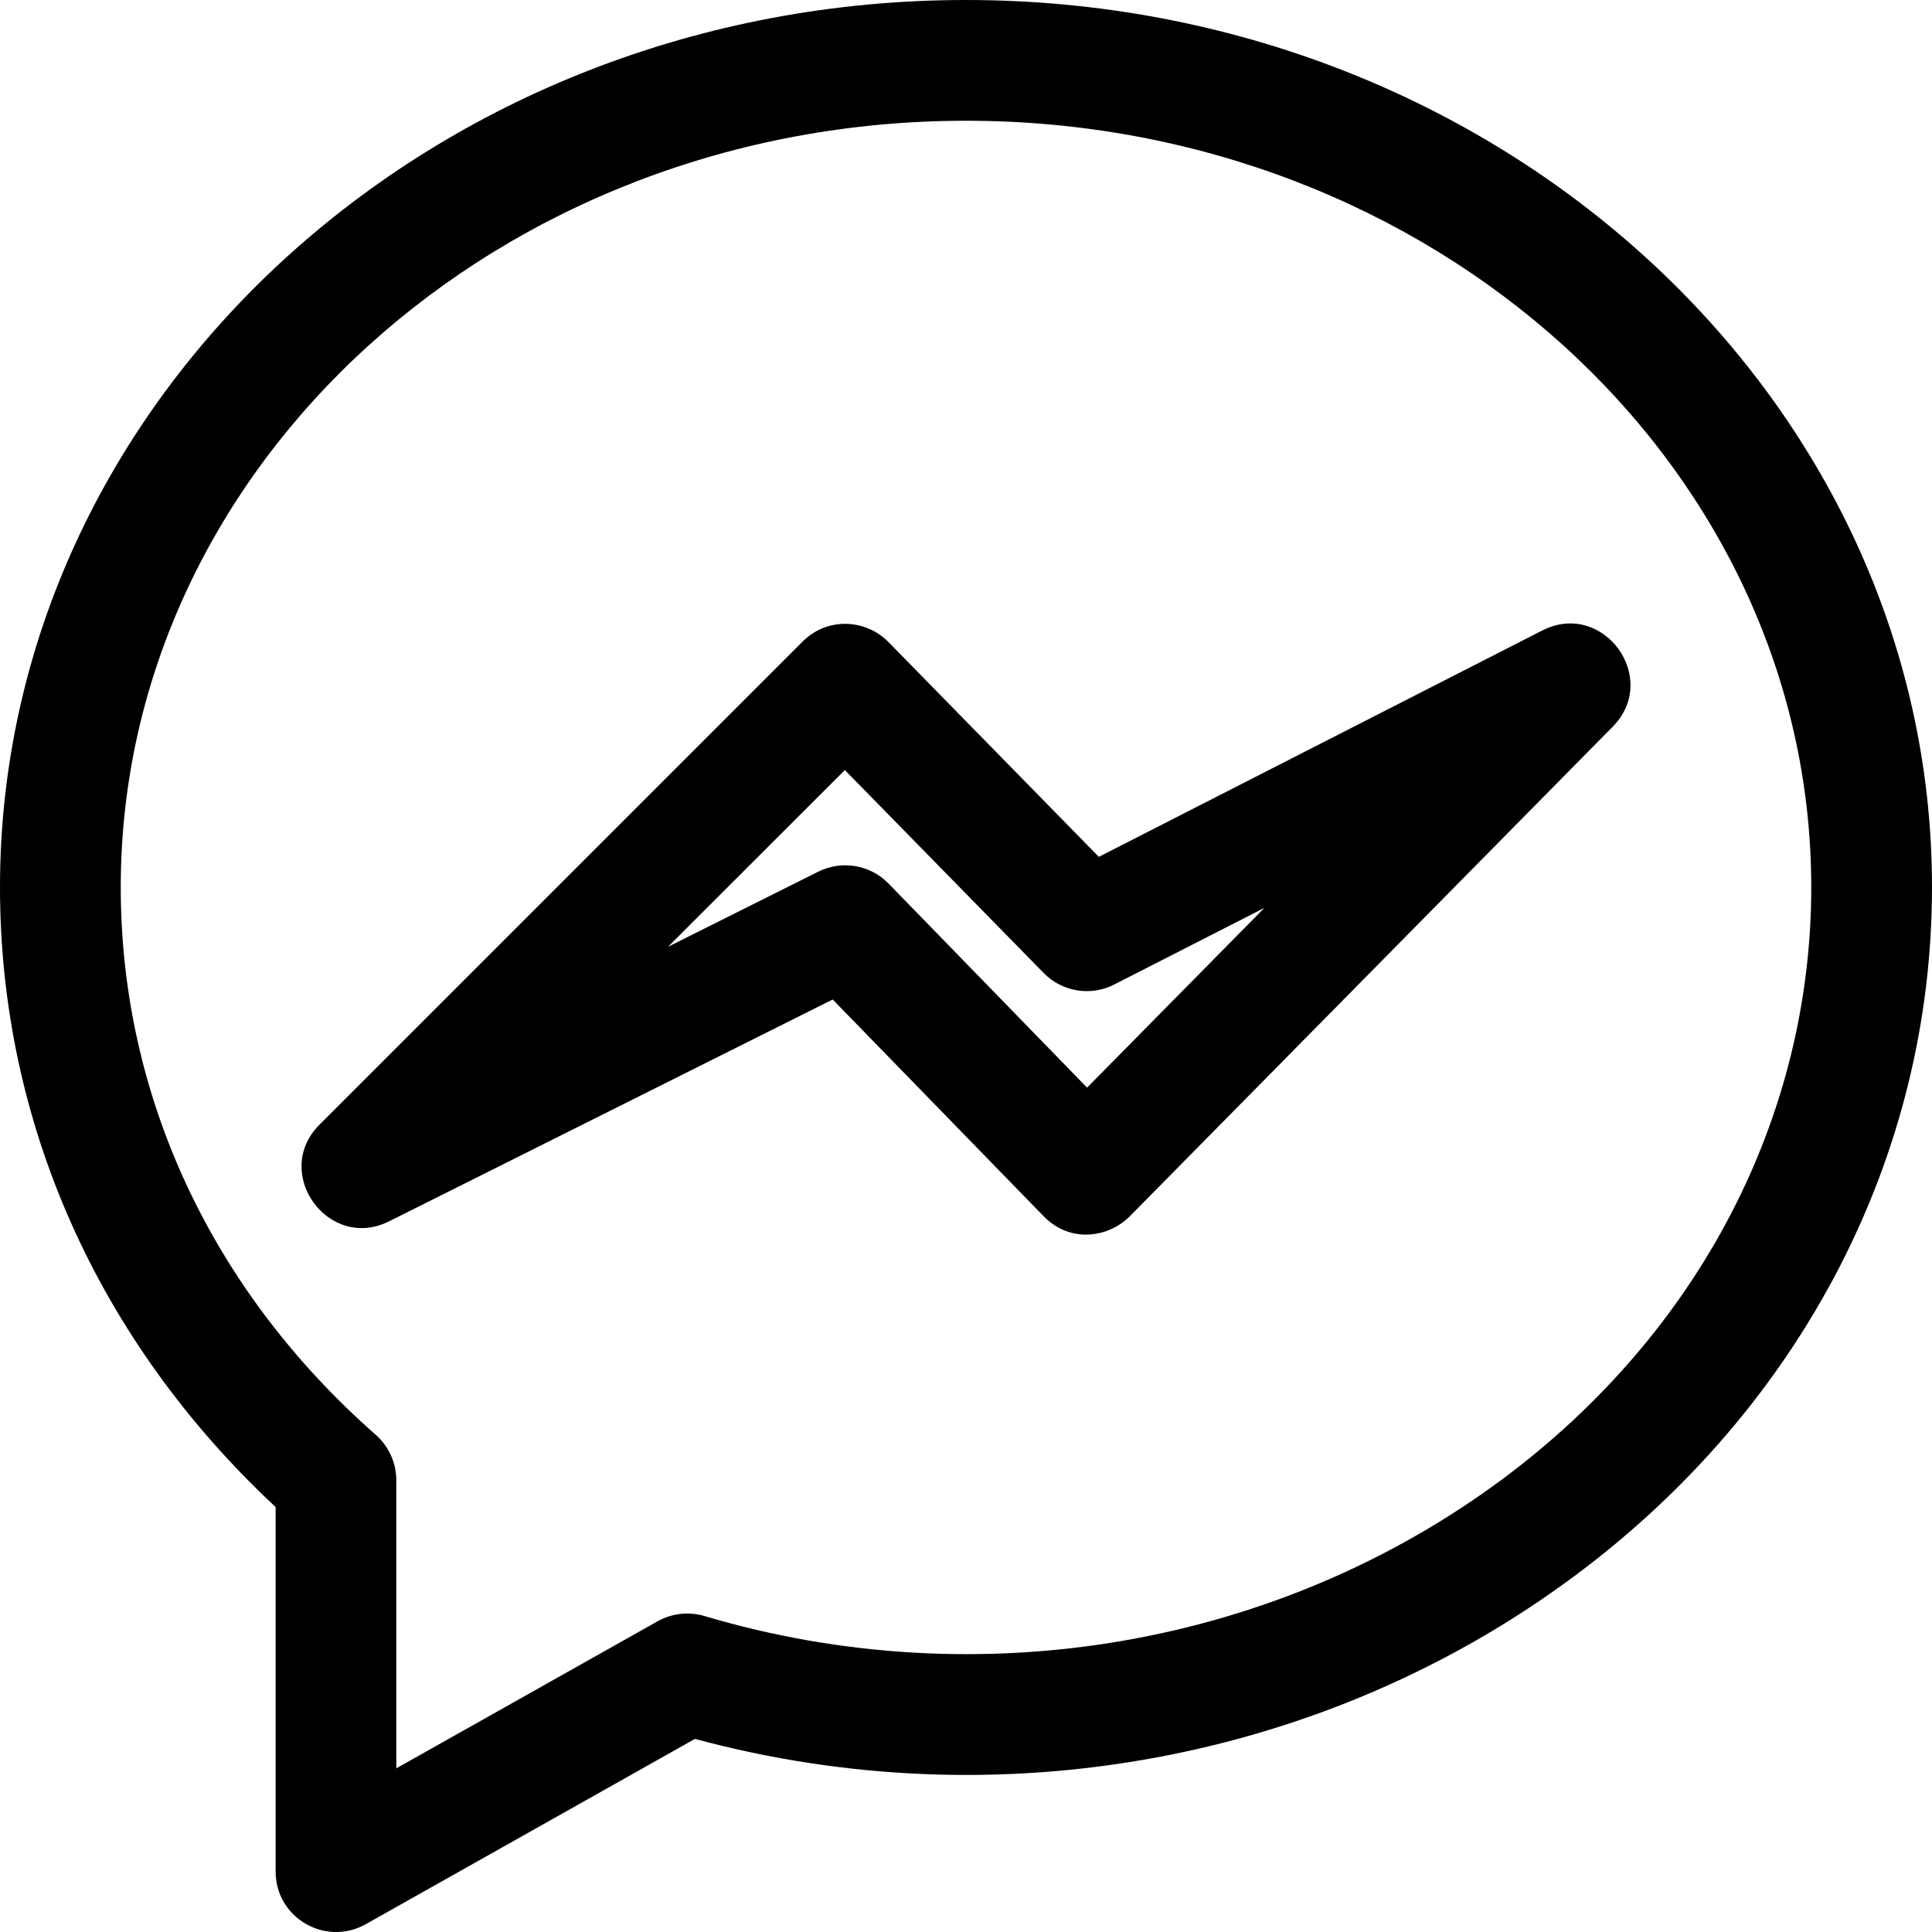
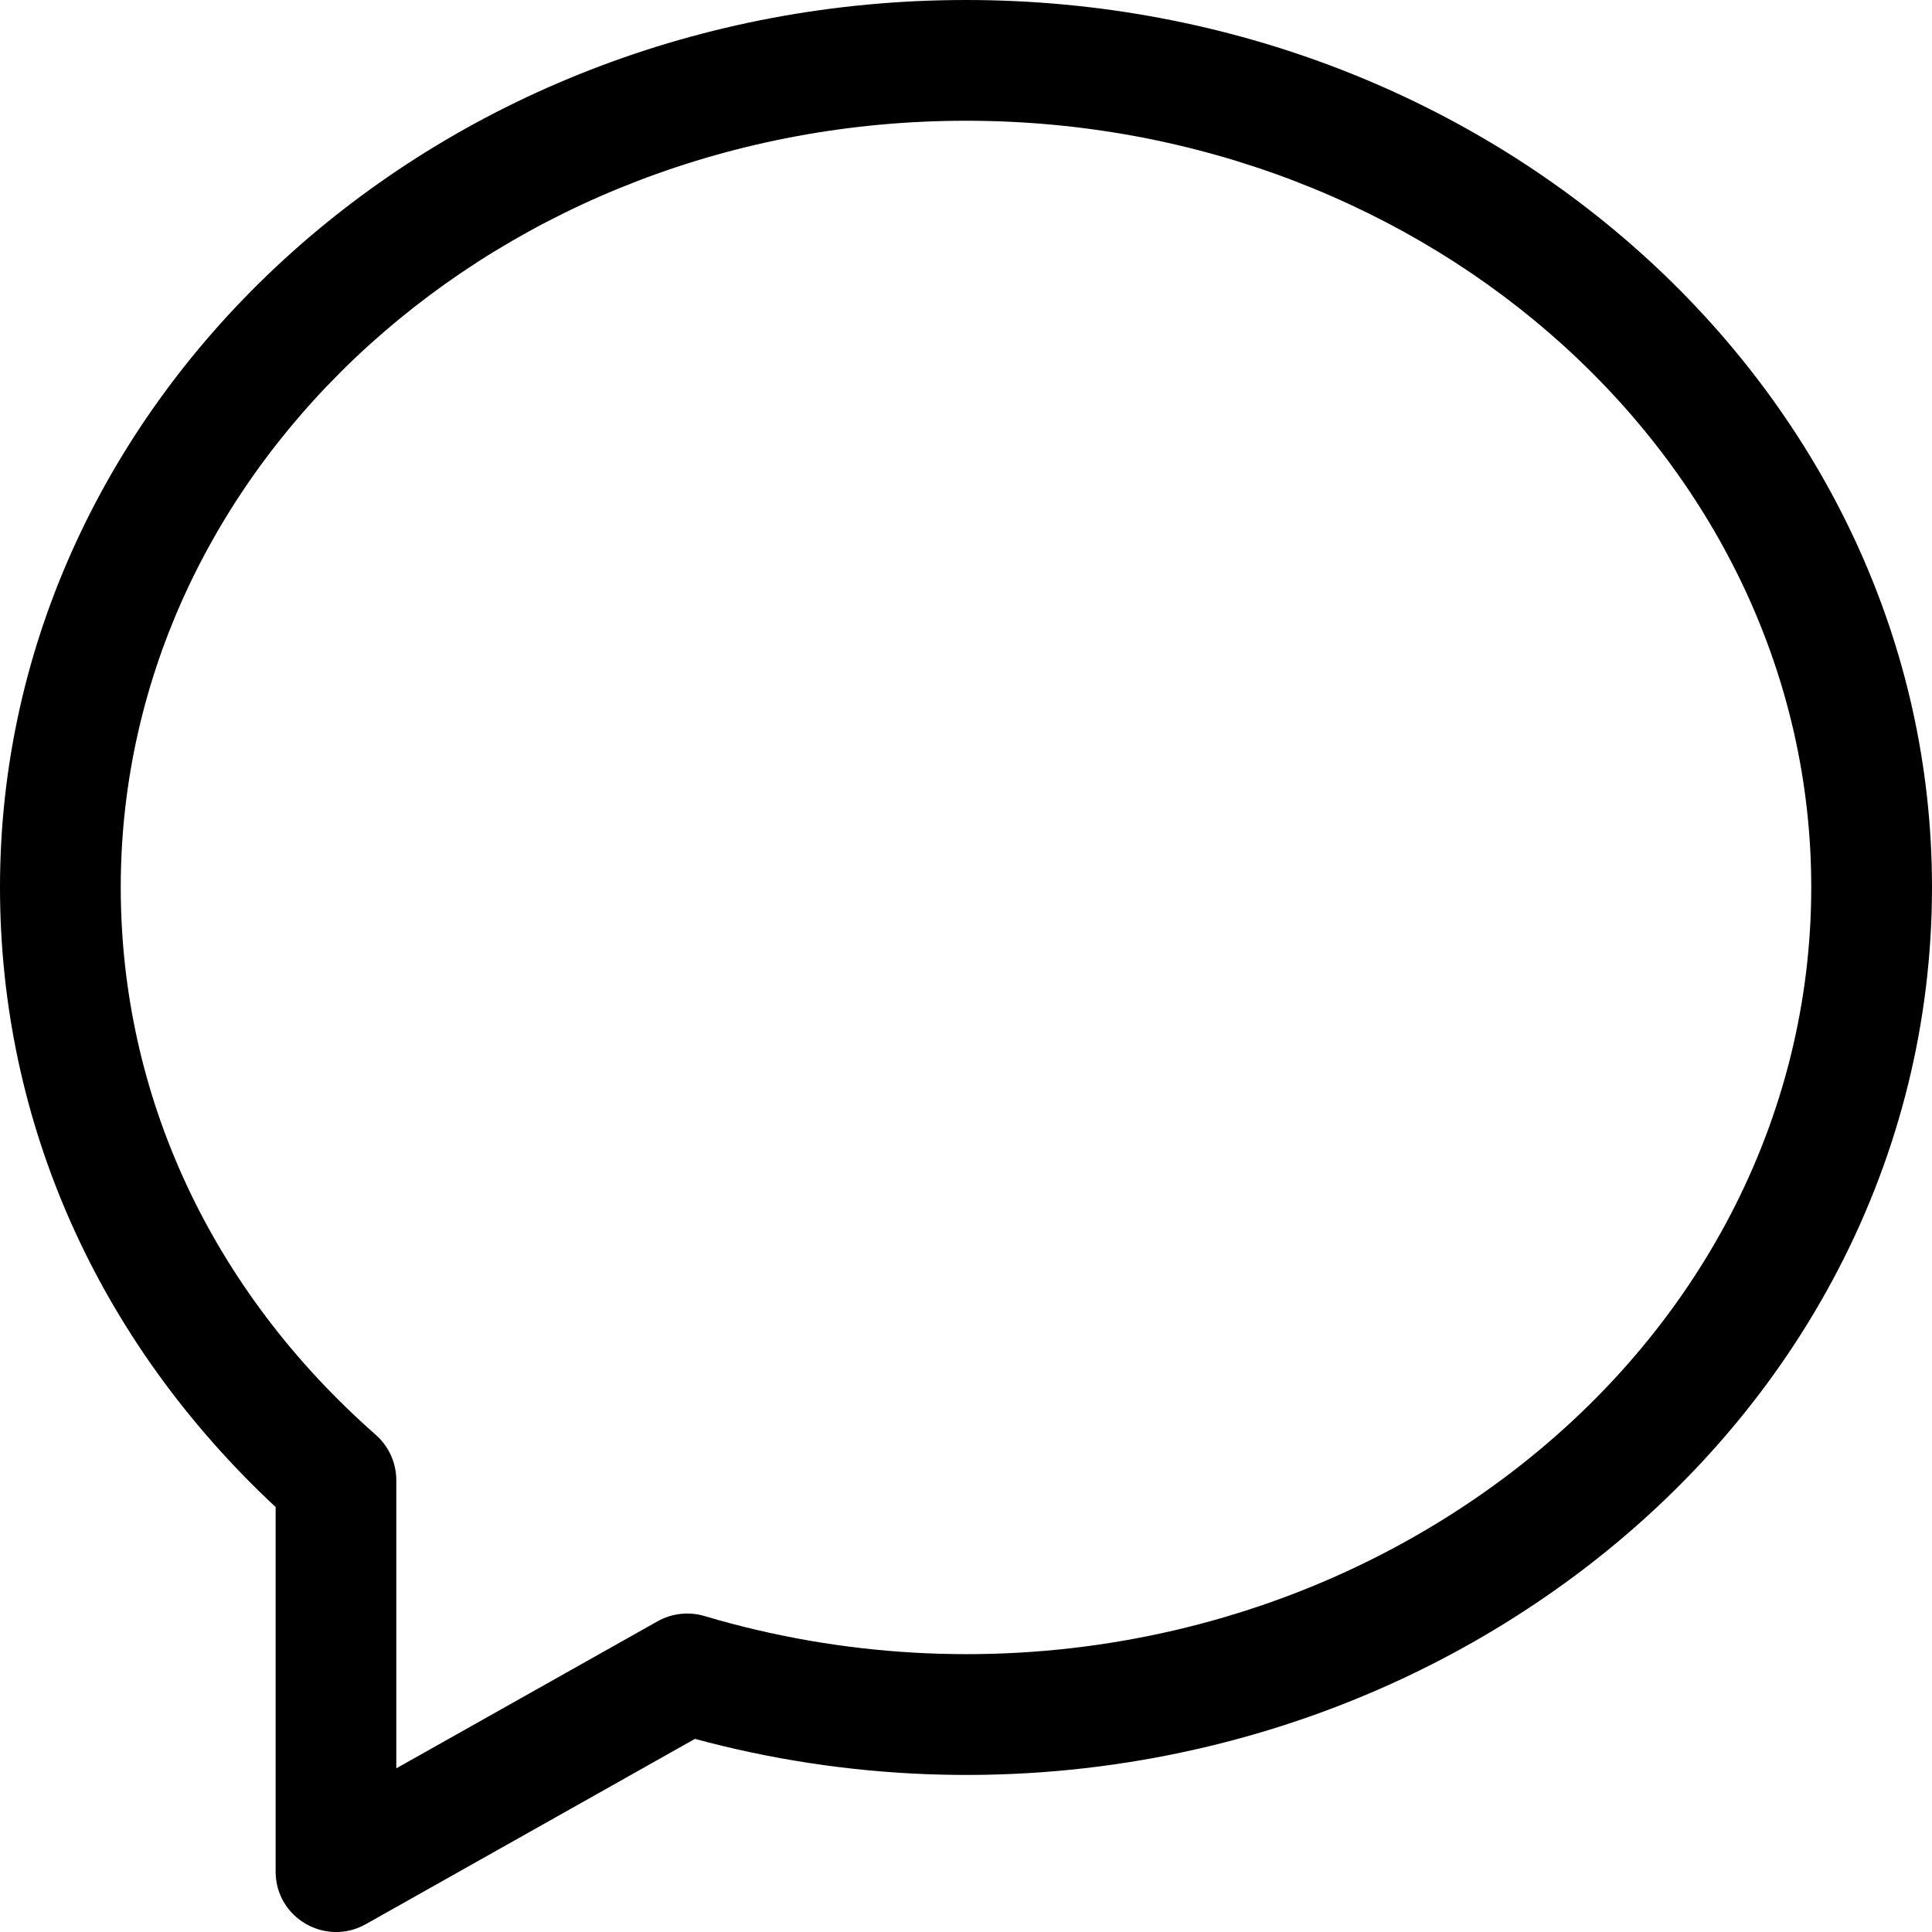
<svg xmlns="http://www.w3.org/2000/svg" id="regular" height="512" viewBox="0 0 24 24" width="512">
  <path d="m3.424 23.25c0 .574.618.933 1.118.654l4.091-2.303c3.784 1.024 7.851.271 10.943-2.036 2.811-2.097 4.424-5.211 4.424-8.543 0-6.078-5.383-11.022-12-11.022s-12 4.944-12 11.022c0 2.916 1.213 5.637 3.424 7.699zm-1.924-12.228c0-5.251 4.71-9.522 10.5-9.522s10.5 4.271 10.5 9.522c0 2.854-1.393 5.53-3.821 7.341-2.799 2.087-6.512 2.728-9.928 1.712-.195-.058-.405-.034-.582.065l-3.246 1.827v-3.579c0-.215-.093-.421-.254-.563-2.044-1.798-3.169-4.214-3.169-6.803z" />
-   <path d="m4.835 15.171 5.509-2.755 2.618 2.69c.343.353.82.258 1.072.004l6-6.083c.595-.604-.12-1.58-.875-1.195l-5.509 2.812-2.614-2.669c-.279-.284-.756-.315-1.066-.005l-6 6c-.6.6.11 1.58.865 1.201zm5.66-5.605 2.47 2.521c.23.235.586.292.876.143l1.866-.952-2.203 2.233-2.466-2.535c-.228-.235-.582-.293-.873-.148l-1.866.933z" />
</svg>